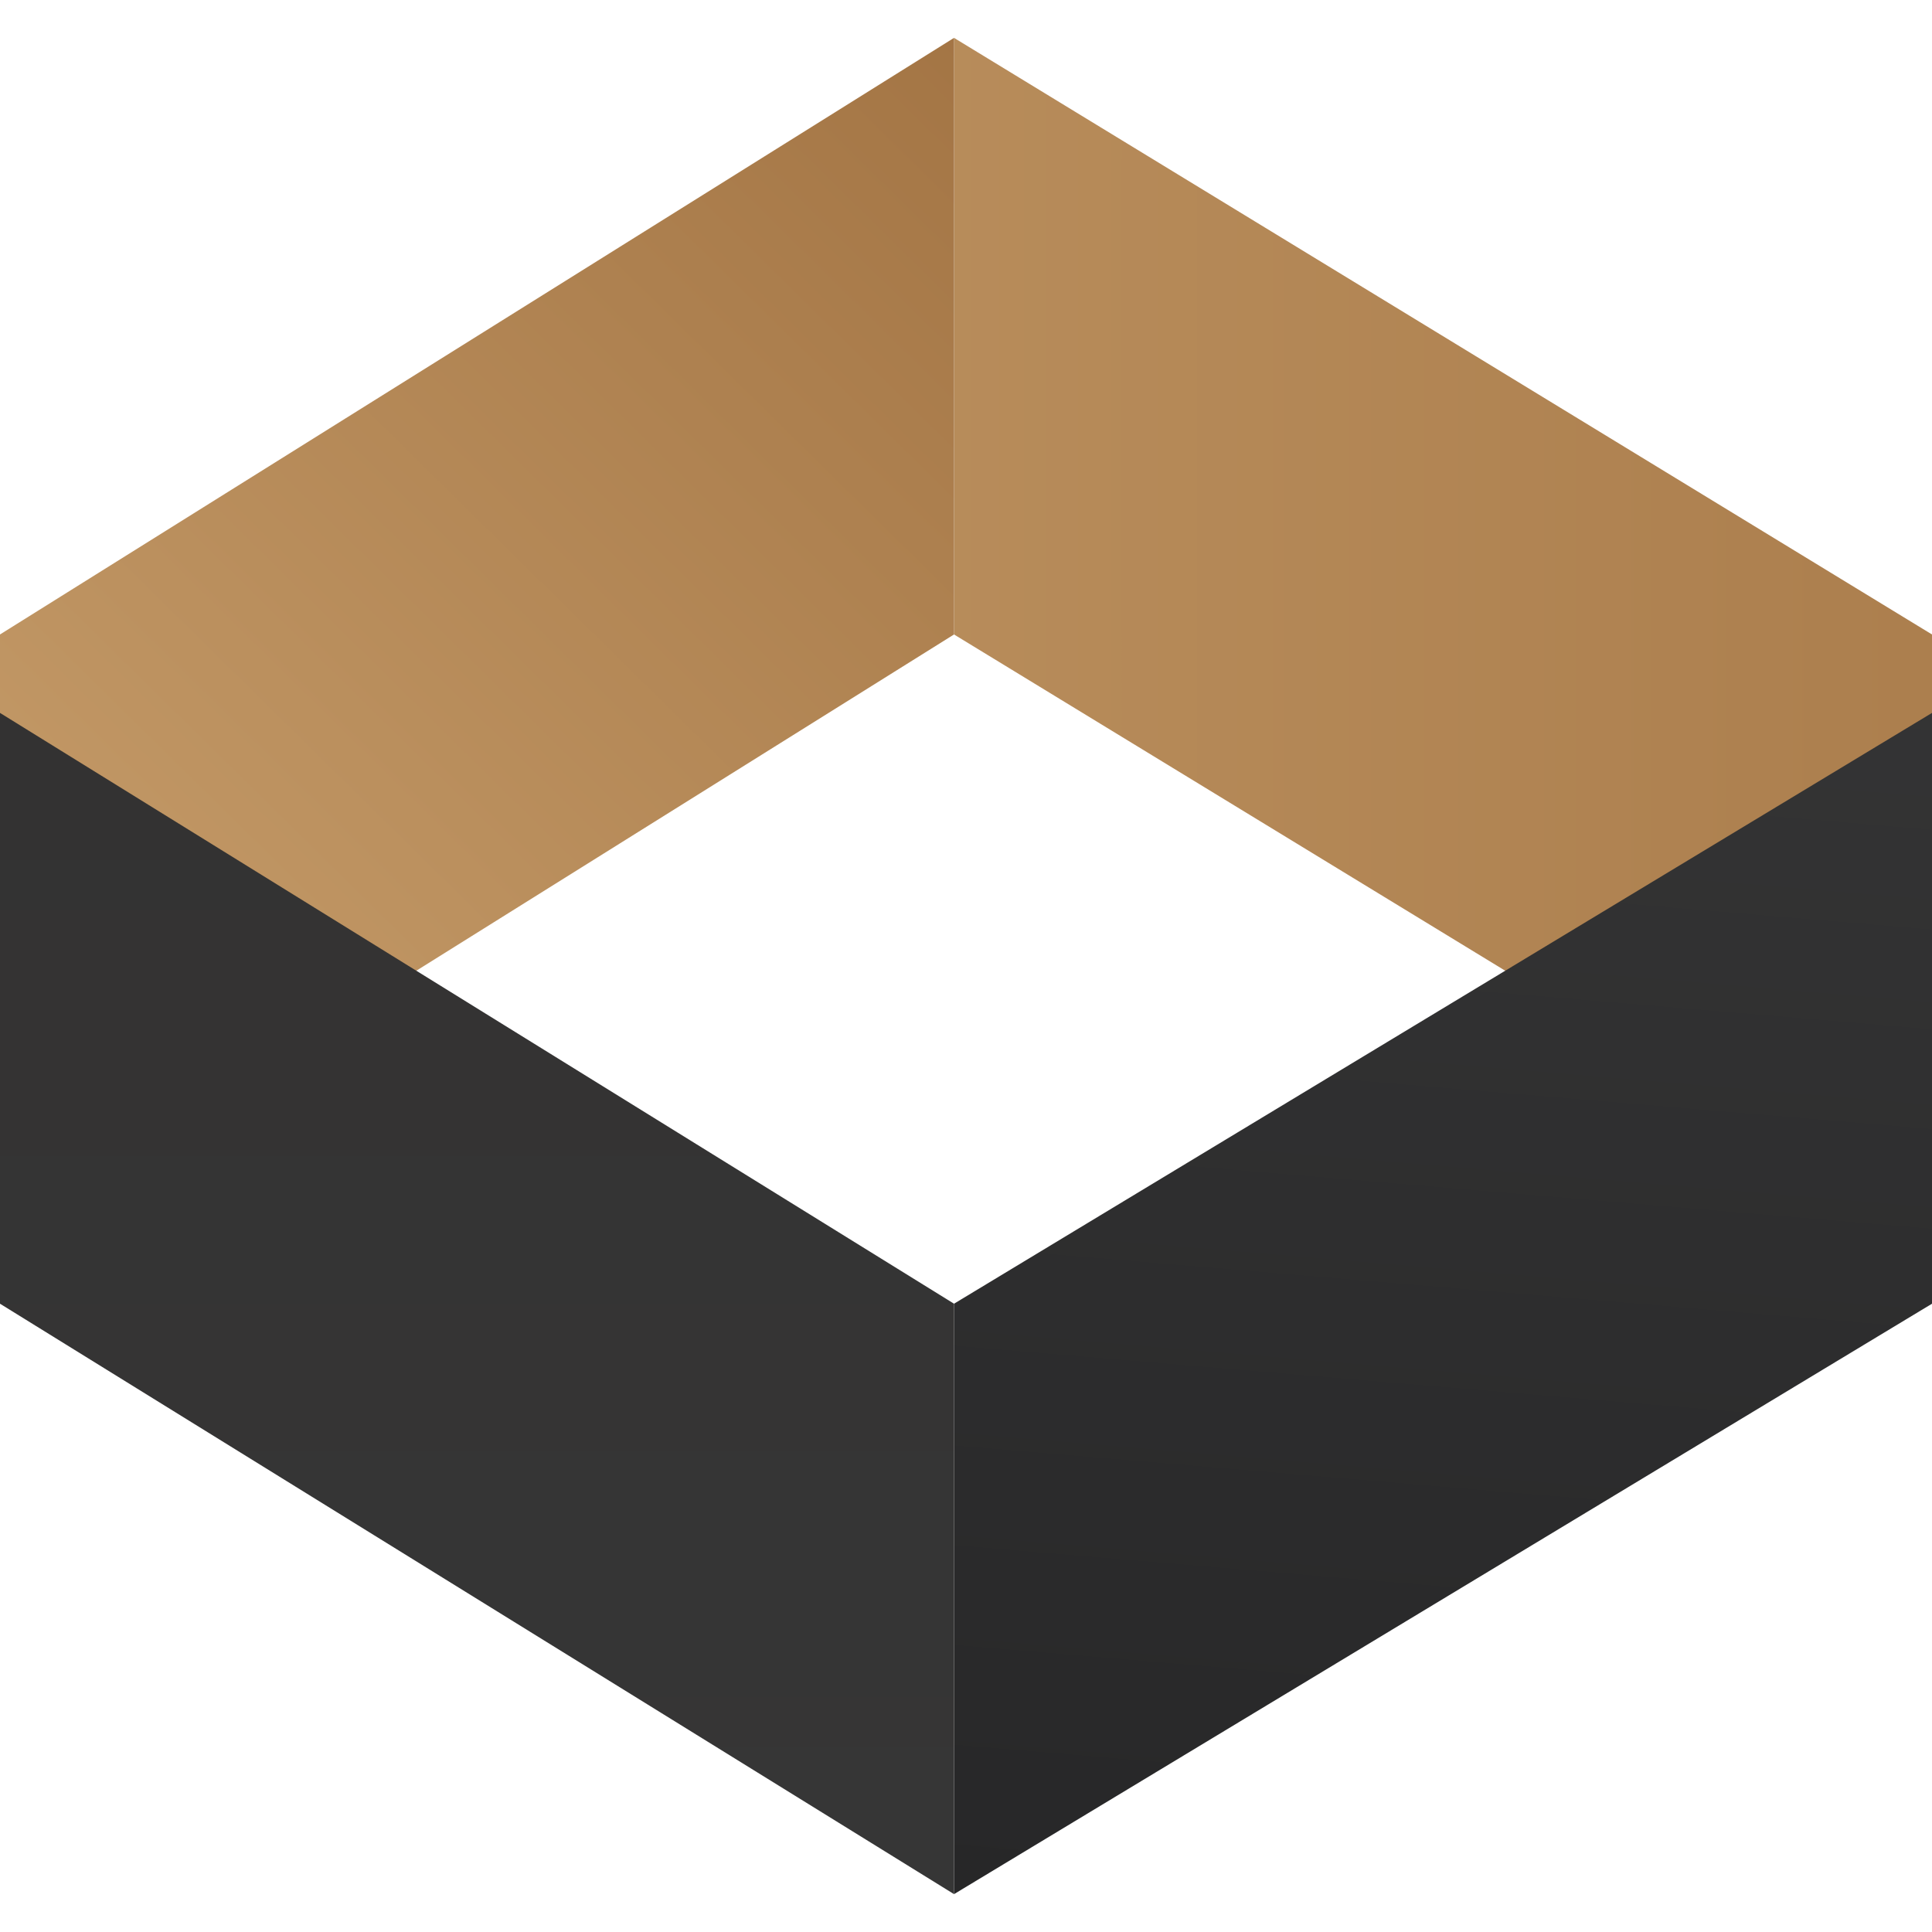
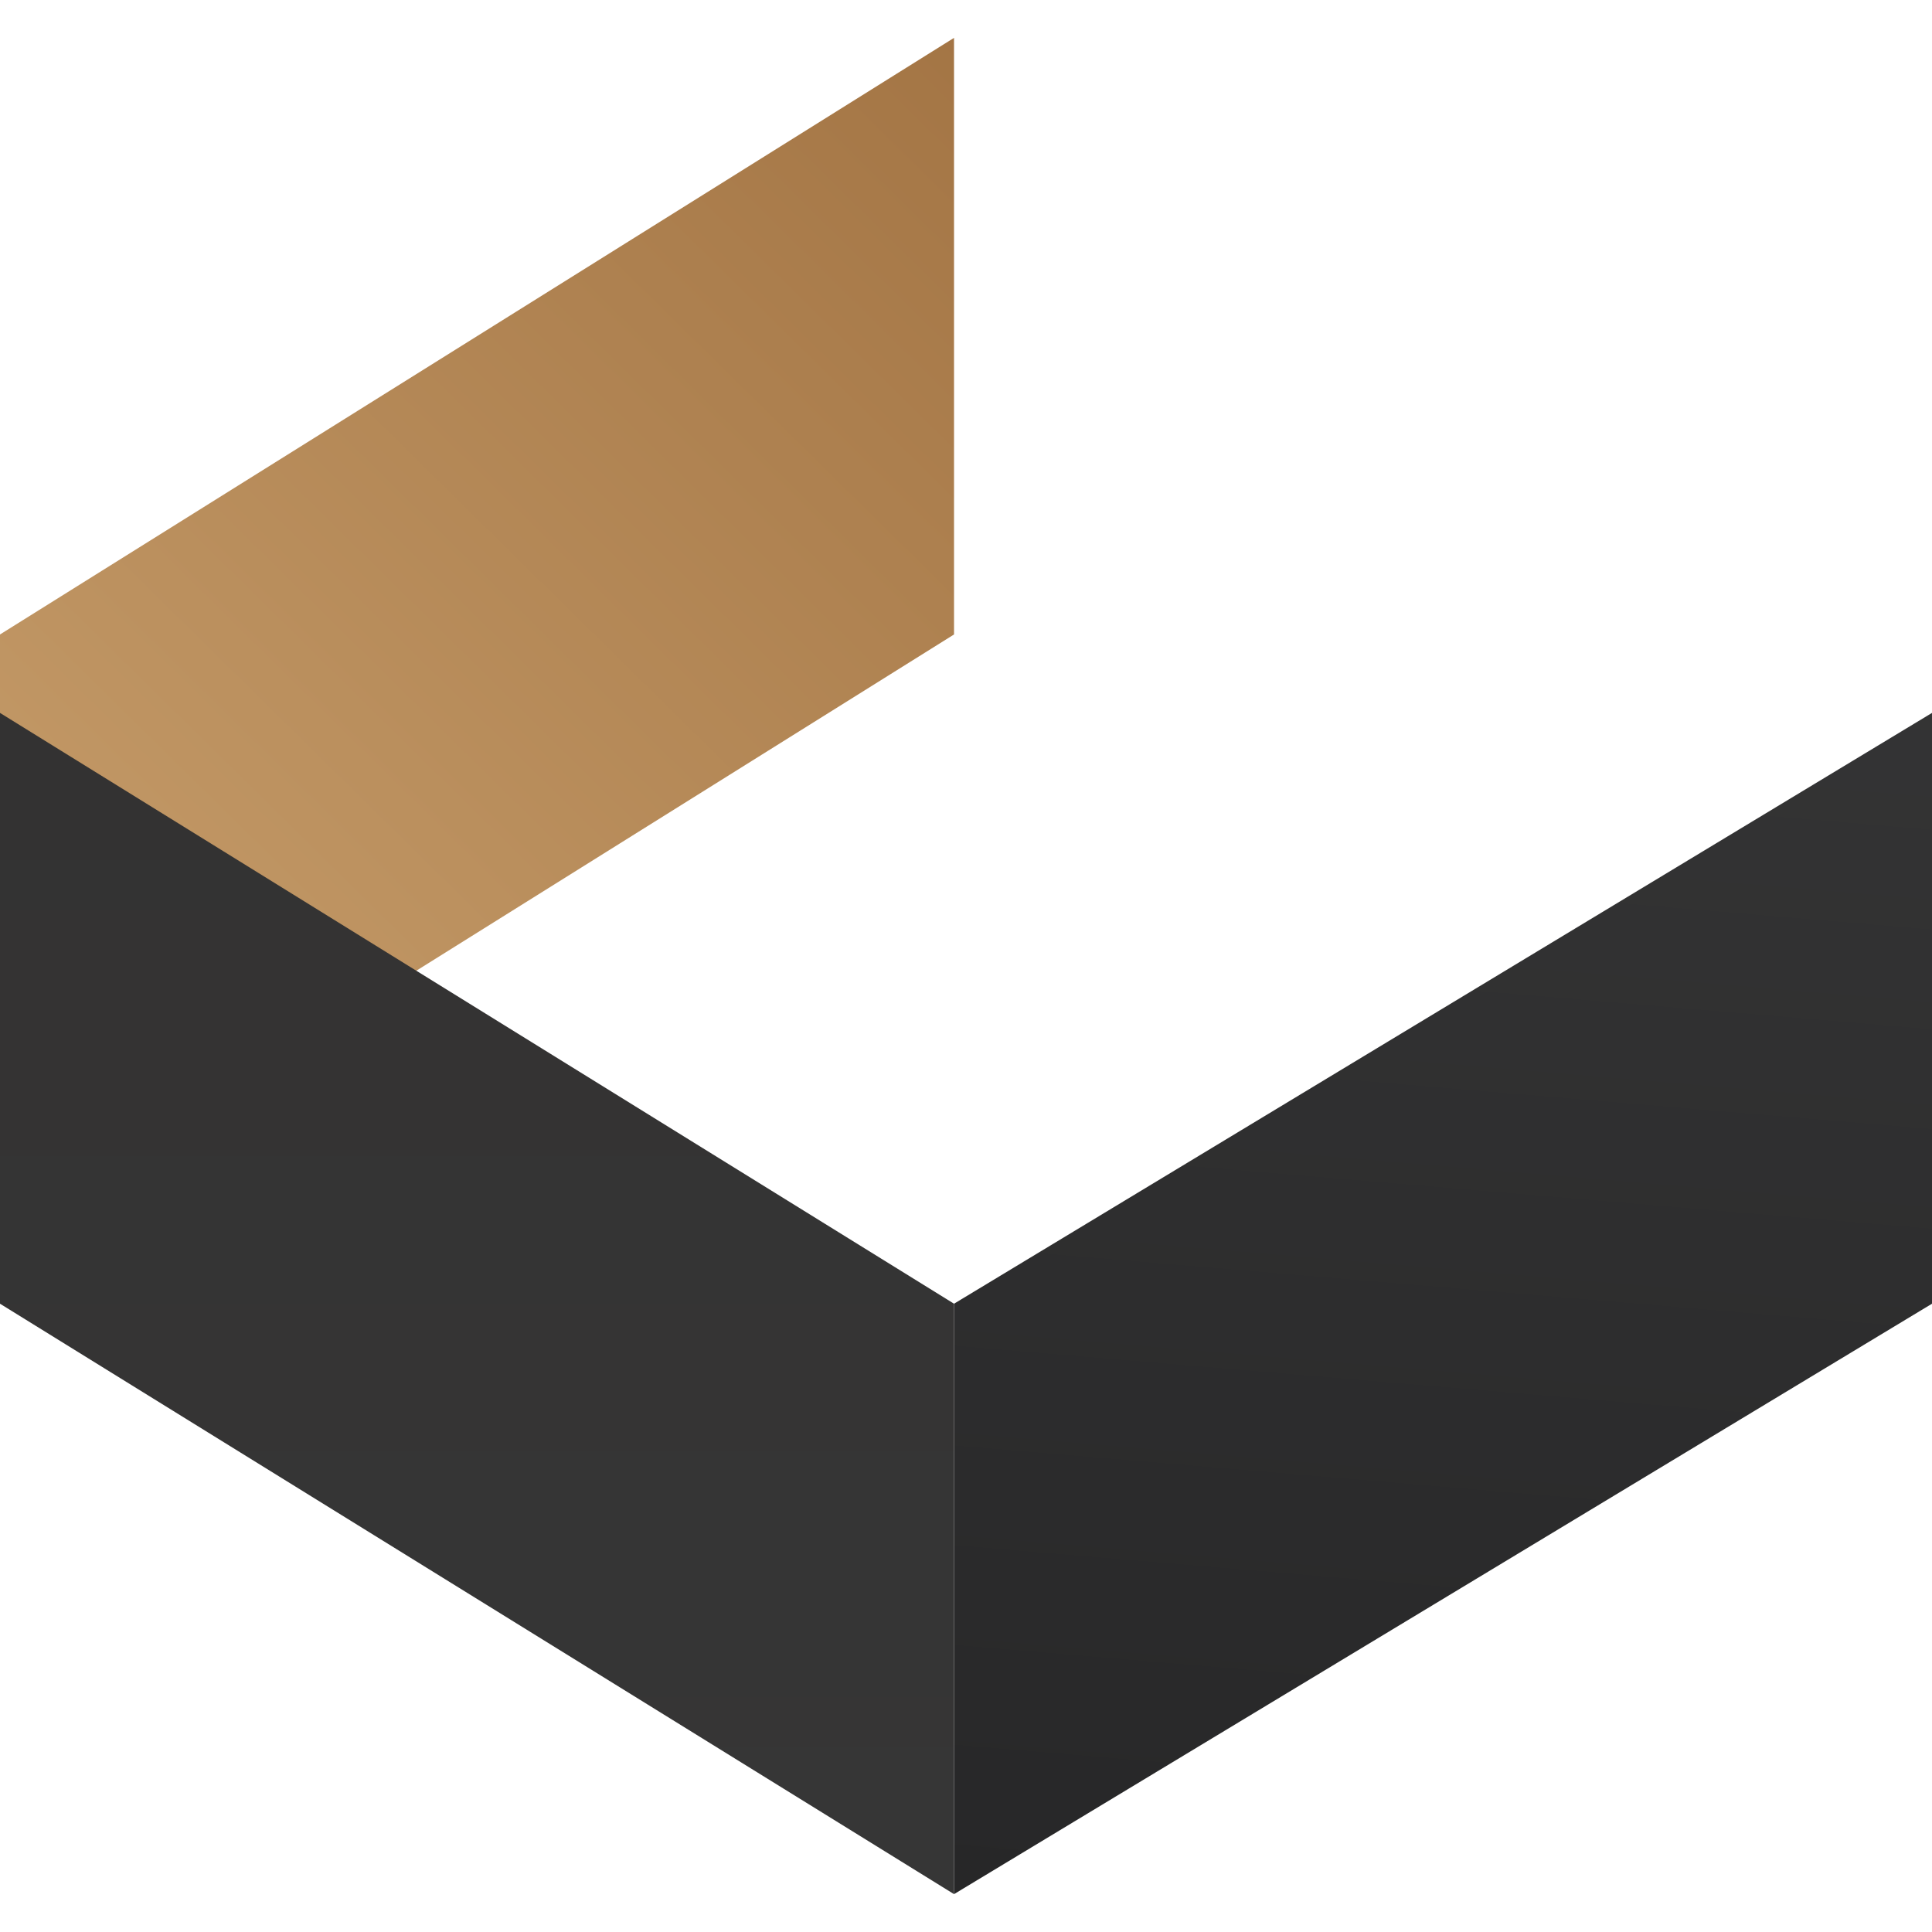
<svg xmlns="http://www.w3.org/2000/svg" version="1.1" id="Layer_1" x="0px" y="0px" viewBox="0 0 500 500" style="enable-background:new 0 0 500 500;" xml:space="preserve">
  <style type="text/css">
	.st0{fill:url(#SVGID_1_);}
	.st1{fill:url(#SVGID_00000134247960592659520250000007110239575778762918_);}
	.st2{fill:url(#SVGID_00000049217786251552253580000005190623056434614185_);}
	.st3{fill:url(#SVGID_00000120532268841824070180000004742233808499318958_);}
</style>
  <linearGradient id="SVGID_1_" gradientUnits="userSpaceOnUse" x1="926.365" y1="335.688" x2="-306.609" y2="335.688" gradientTransform="matrix(1 0 0 -1 0 499.89)">
    <stop offset="0" style="stop-color:#996939" />
    <stop offset="1" style="stop-color:#D0A875" />
  </linearGradient>
-   <path class="st0" d="M246.9,9.8L500,164.2v154.4L246.9,164.2V9.8z" />
  <linearGradient id="SVGID_00000052064364065548025120000005329168091151548566_" gradientUnits="userSpaceOnUse" x1="359.724" y1="0.126" x2="437.639" y2="922.827" gradientTransform="matrix(1 0 0 -1 0 499.89)">
    <stop offset="0" style="stop-color:#272728" />
    <stop offset="1" style="stop-color:#4B4B4B" />
  </linearGradient>
  <path style="fill:url(#SVGID_00000052064364065548025120000005329168091151548566_);" d="M246.9,490.2L500,337.4V184.5L246.9,337.4  V490.2z" />
  <linearGradient id="SVGID_00000099635308200891370680000001265925317328574909_" gradientUnits="userSpaceOnUse" x1="338.383" y1="553.882" x2="-61.602" y2="147.854" gradientTransform="matrix(1 0 0 -1 0 499.89)">
    <stop offset="0" style="stop-color:#996939" />
    <stop offset="1" style="stop-color:#D0A875" />
  </linearGradient>
  <path style="fill:url(#SVGID_00000099635308200891370680000001265925317328574909_);" d="M246.9,9.8L0,164.2v154.4l246.9-154.4V9.8z  " />
  <linearGradient id="SVGID_00000093879271277951998170000010855553853475929239_" gradientUnits="userSpaceOnUse" x1="123.438" y1="9.655" x2="123.438" y2="315.408" gradientTransform="matrix(1 0 0 -1 0 499.89)">
    <stop offset="0" style="stop-color:#363636" />
    <stop offset="1" style="stop-color:#333232" />
  </linearGradient>
  <path style="fill:url(#SVGID_00000093879271277951998170000010855553853475929239_);" d="M246.9,490.2L0,337.4V184.5l246.9,152.9  V490.2z" />
</svg>